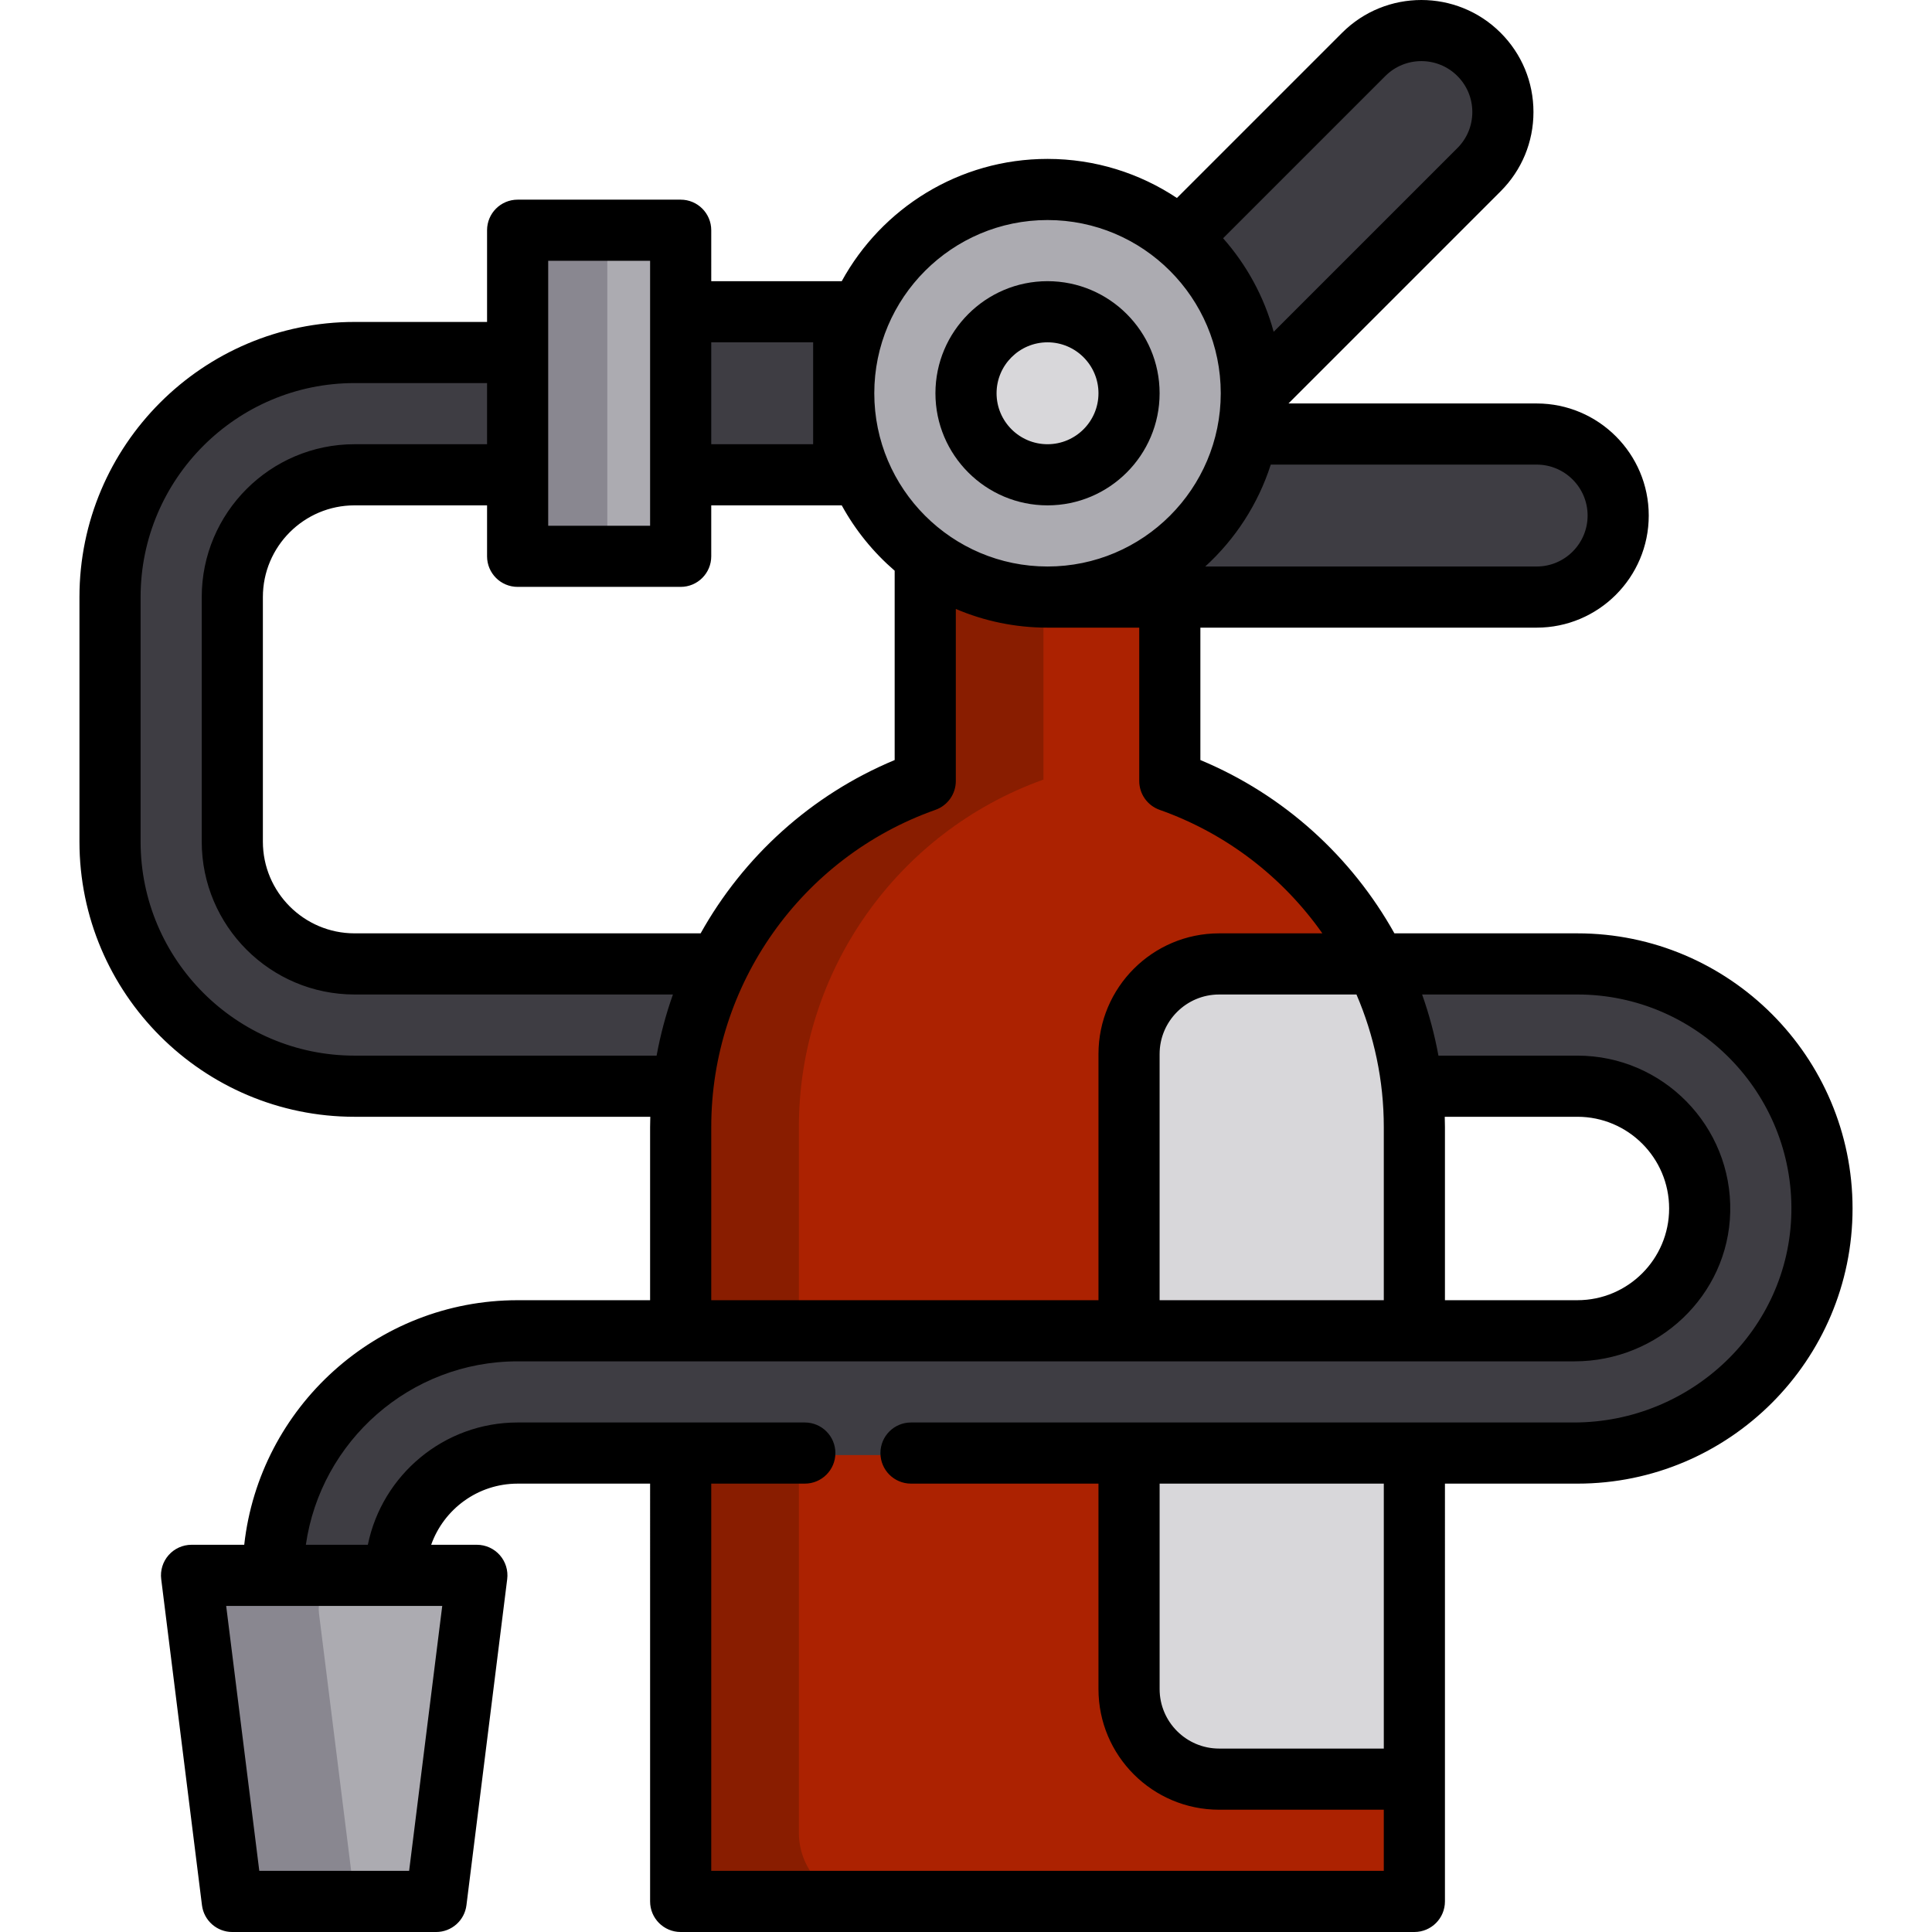
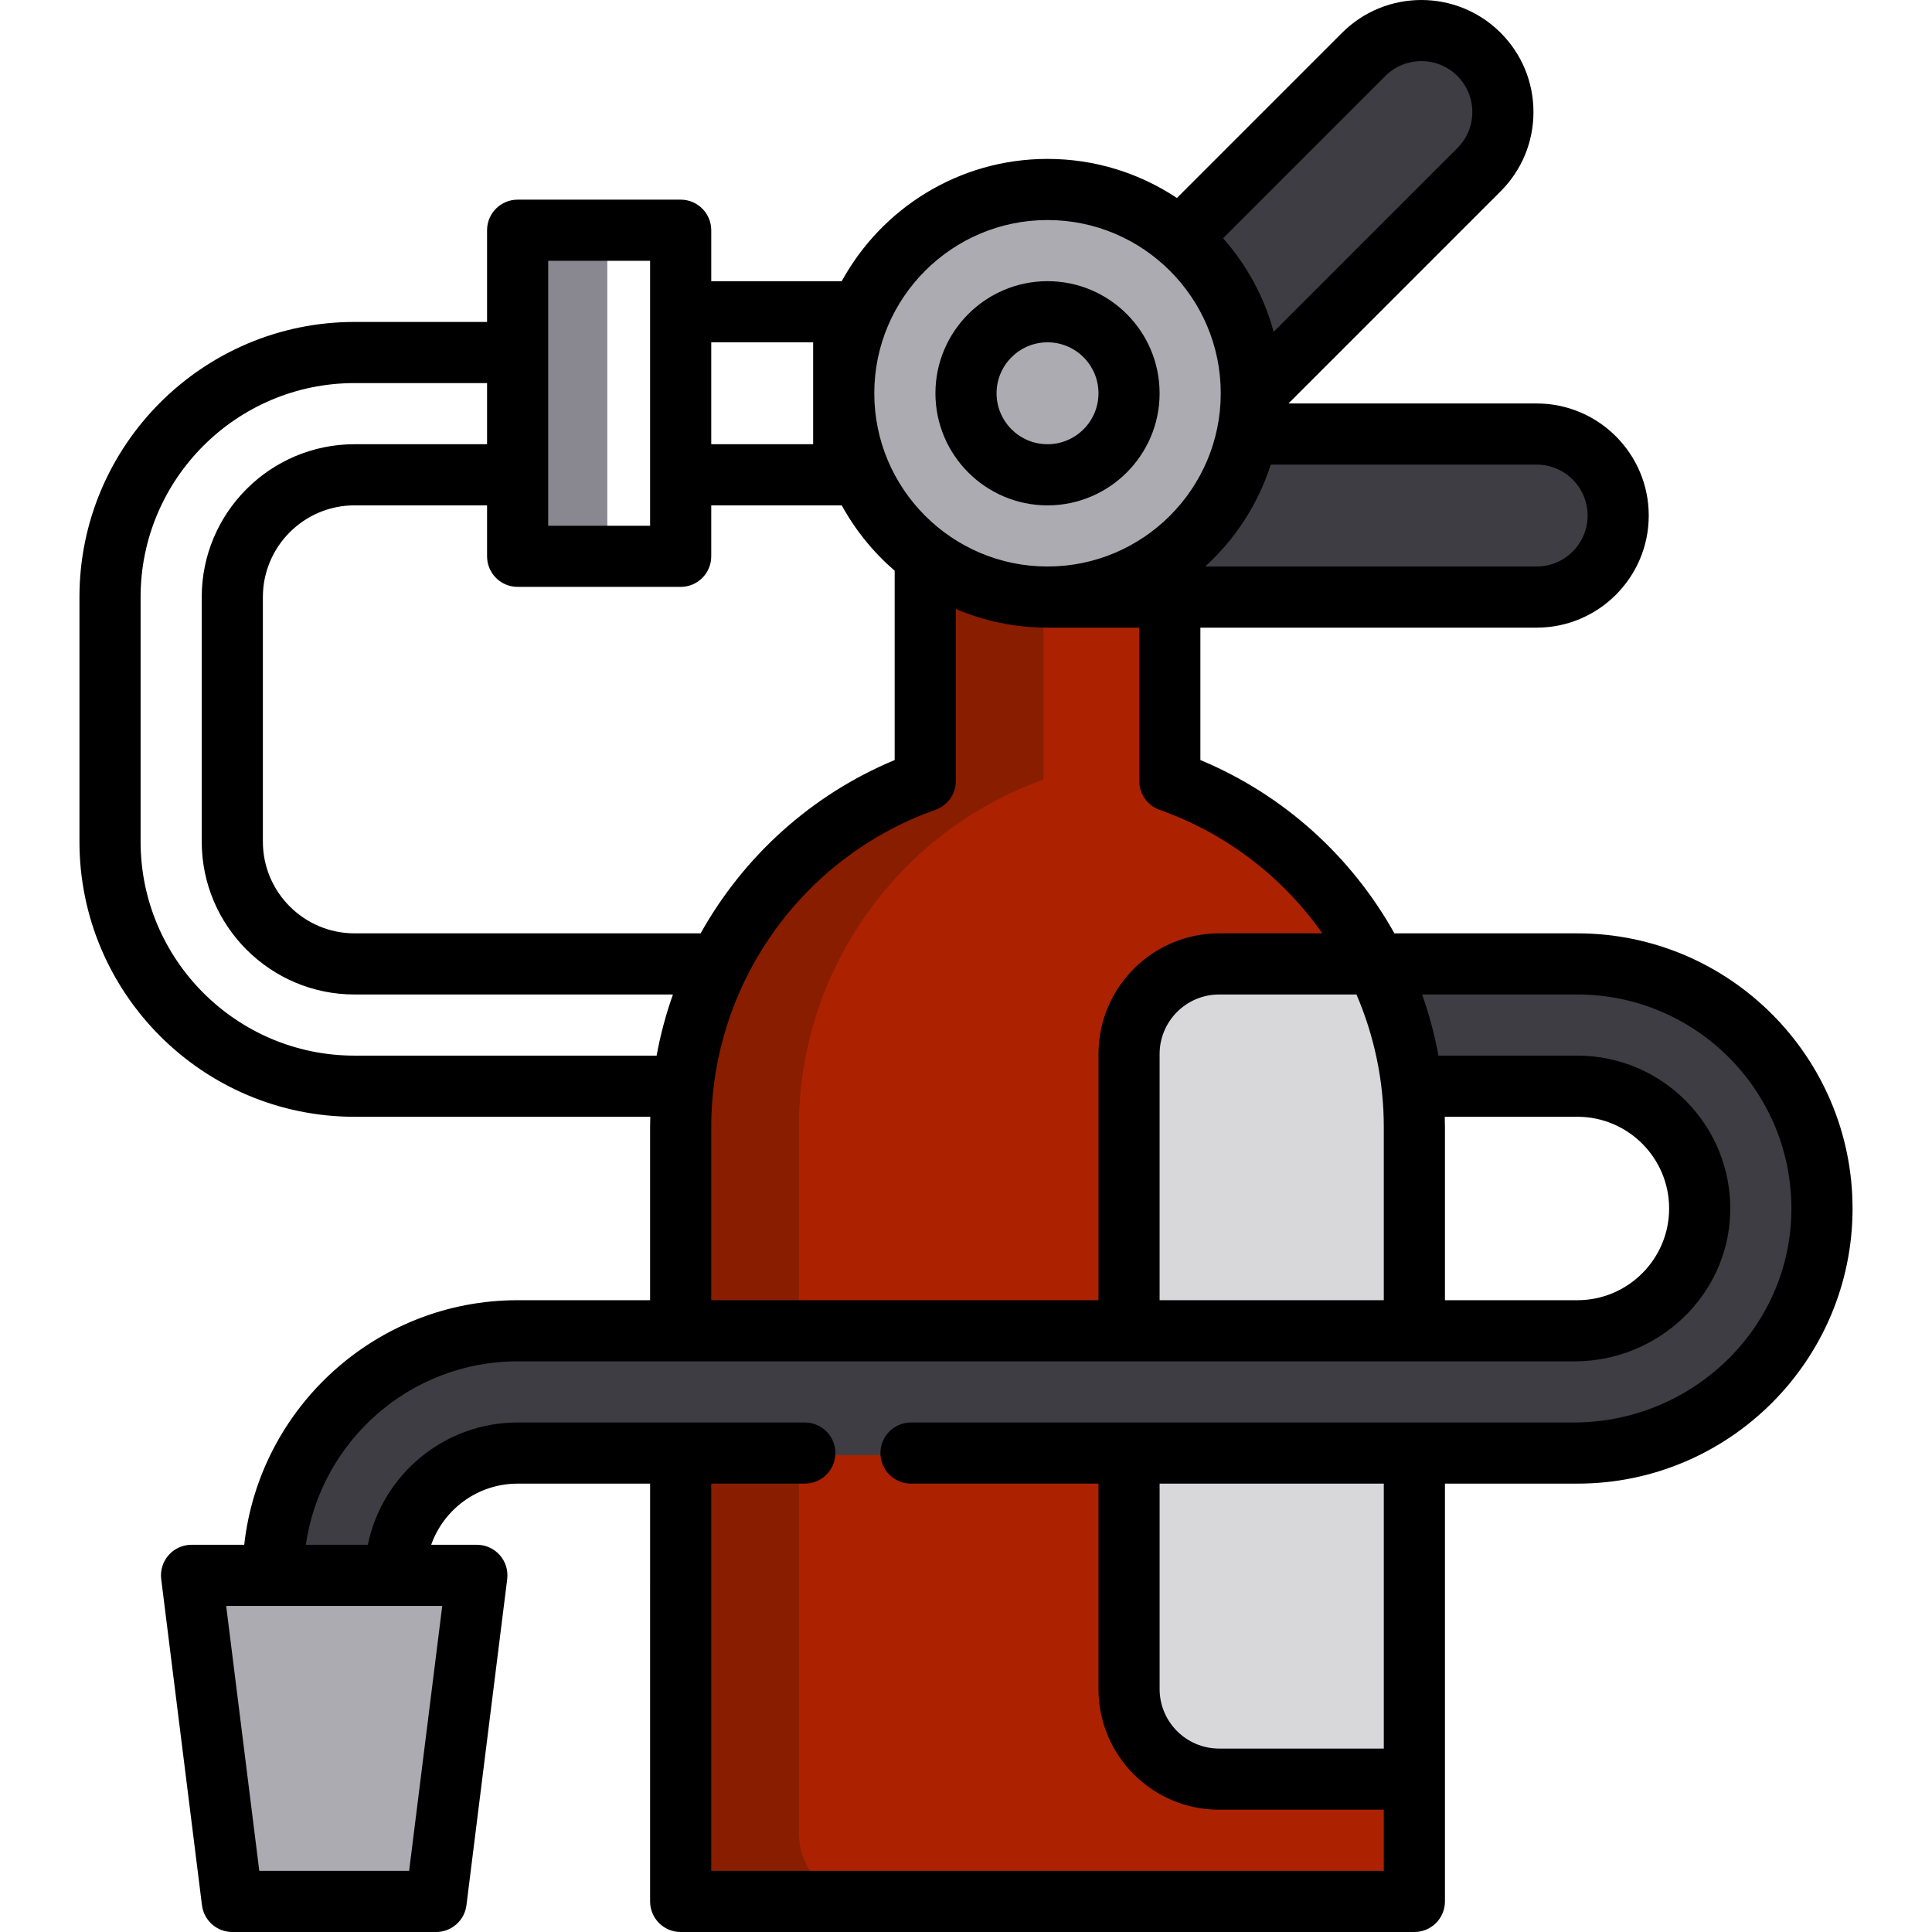
<svg xmlns="http://www.w3.org/2000/svg" version="1.1" id="Layer_1" viewBox="0 0 512.002 512.002" xml:space="preserve">
  <g>
    <path style="fill:#3E3D43;" d="M288.408,82.617l72.612-68.584c4.178-4.179,9.739-6.48,15.659-6.48c5.92,0,11.479,2.301,15.659,6.48   c4.183,4.183,6.486,9.743,6.486,15.659s-2.303,11.476-6.486,15.659l-71.522,69.674L288.408,82.617z" />
    <path style="fill:#3E3D43;" d="M297.082,158.772l2.128-44.289h108.021c12.211,0,22.144,9.934,22.144,22.144   s-9.934,22.144-22.144,22.144H297.082z" />
  </g>
  <path style="fill:#ACABB1;" d="M60.546,500.109l-9.701-77.61c-0.368-2.95,1.931-5.557,4.905-5.557h65.638  c2.974,0,5.275,2.607,4.905,5.557l-9.701,77.61c-0.309,2.474-2.412,4.331-4.905,4.331H65.451  C62.958,504.439,60.855,502.583,60.546,500.109z" />
-   <path style="fill:#898790;" d="M93.102,496.11l-8.56-68.481c-0.71-5.675,3.716-10.688,9.435-10.688H55.75  c-2.974,0-5.274,2.607-4.905,5.557l9.701,77.61c0.309,2.474,2.412,4.331,4.905,4.331h37.086  C97.742,504.439,93.698,500.869,93.102,496.11z" />
  <g>
-     <path style="fill:#3E3D43;" d="M93.97,288.397c-36.036,0-65.353-29.317-65.353-65.353v-64.813   c0-36.036,29.317-65.353,65.353-65.353h75.615v33.487H93.97c-17.572,0-31.866,14.294-31.866,31.866v64.813   c0,17.572,14.294,31.866,31.866,31.866h129.004l0.621,33.486H93.97z" />
-     <rect x="158.781" y="82.077" style="fill:#3E3D43;" width="108.021" height="44.289" />
-   </g>
+     </g>
  <path style="fill:#AC2201;" d="M364.46,254.836l-4.007-7.178c-2.612-4.679-5.619-9.137-9.13-13.186  c-10.966-12.646-24.892-22.192-40.771-27.874v-77.216c0-1.957-1.6-3.537-3.557-3.511l-58.87,0.77  c-1.921,0.025-3.465,1.59-3.465,3.511v76.445c-38.785,13.88-64.813,50.826-64.813,92.061v202.269c0,1.939,1.572,3.511,3.511,3.511  h188.496c1.939,0,3.511-1.572,3.511-3.511V298.659c0-9.648-1.409-19.122-4.197-28.282  C369.522,264.966,367.216,259.776,364.46,254.836z" />
  <path style="fill:#891D00;" d="M211.713,485.699v-187.04c0-41.235,26.028-78.181,64.813-92.061v-76.446  c0-1.921,1.544-3.485,3.464-3.51l15.505-0.202c-1.269-0.253-2.583-0.383-3.93-0.366l-43.442,0.568  c-1.921,0.025-3.465,1.59-3.465,3.511v76.445c-38.785,13.88-64.813,50.826-64.813,92.061v202.269c0,1.939,1.572,3.511,3.511,3.511  h47.096C220.104,504.439,211.713,496.049,211.713,485.699z" />
  <path style="fill:#D8D7DA;" d="M367.421,260.141l-2.248-5.23h-42.089c-13.462,0-24.415,10.952-24.415,24.415v168.293  c0,13.462,10.952,24.415,24.415,24.415h52.28V298.66C375.364,285.368,372.692,272.408,367.421,260.141z" />
  <path style="fill:#ACABB1;" d="M277.605,158.772c-30.08,0-54.551-24.471-54.551-54.551s24.471-54.551,54.551-54.551  s54.551,24.471,54.551,54.551S307.685,158.772,277.605,158.772z" />
-   <path style="fill:#D8D7DA;" d="M277.605,126.365c-12.211,0-22.144-9.934-22.144-22.144s9.934-22.144,22.144-22.144  c12.211,0,22.144,9.934,22.144,22.144S289.816,126.365,277.605,126.365z" />
  <path style="fill:#3E3D43;" d="M71.083,418.022l1.418-9.871c4.59-31.938,32.394-56.022,64.678-56.022h280.855  c17.571,0,31.866-14.294,31.866-31.866c0-17.572-14.296-31.866-31.866-31.866H374l-1.297-7.086  c-0.924-5.045-2.259-10.048-3.97-14.871l-4.089-11.53h53.389c36.036,0,65.353,29.317,65.353,65.353s-29.317,65.353-65.353,65.353  H137.179c-15.083,0-28.215,10.72-31.225,25.491l-1.41,6.916H71.083V418.022z" />
-   <path style="fill:#ACABB1;" d="M136.638,142.523V65.919c0-3.008,2.438-5.446,5.446-5.446h33.396c3.008,0,5.446,2.438,5.446,5.446  v76.604c0,3.008-2.438,5.446-5.446,5.446h-33.396C139.077,147.97,136.638,145.532,136.638,142.523z" />
  <path style="fill:#898790;" d="M160.943,138.828V69.614c0-4.023,2.693-7.919,6.302-9.142c-1.051,0-1.995,0-3.021,0h-22.139  c-3.008,0-5.446,2.438-5.446,5.446v76.604c0,3.008,2.438,5.446,5.446,5.446h22.139c1.026,0,1.155,0,2.89,0  C163.504,146.748,160.943,142.85,160.943,138.828z" />
  <path d="M277.605,133.927c16.38,0,29.706-13.325,29.706-29.706s-13.325-29.706-29.706-29.706S247.9,87.841,247.9,104.221  S261.226,133.927,277.605,133.927z M277.605,90.718c7.446,0,13.503,6.057,13.503,13.503s-6.057,13.503-13.503,13.503  s-13.503-6.057-13.503-13.503S270.161,90.718,277.605,90.718z" />
  <path d="M418.033,247.349h-48.496c-11.327-20.274-29.237-36.685-51.423-45.929v-35.086h89.117c16.38,0,29.706-13.325,29.706-29.706  s-13.325-29.706-29.706-29.706h-65.773l56.225-56.225c5.611-5.611,8.701-13.071,8.701-21.005s-3.089-15.394-8.701-21.005  c-11.582-11.583-30.428-11.583-42.01,0l-43.778,43.779c-9.833-6.536-21.621-10.356-34.289-10.356  c-23.495,0-43.982,13.115-54.533,32.406h-34.584V61.014c0-4.474-3.627-8.102-8.102-8.102h-43.208c-4.474,0-8.102,3.627-8.102,8.102  v24.305H93.97c-40.205,0-72.914,32.709-72.914,72.914v64.813c0,40.205,32.709,72.914,72.914,72.914h78.366  c-0.023,0.899-0.051,1.797-0.051,2.701v45.909h-35.107c-37.466,0-68.409,28.407-72.453,64.813H50.761  c-2.324,0-4.536,0.998-6.074,2.74c-1.538,1.742-2.253,4.061-1.965,6.367l10.802,86.417c0.507,4.054,3.954,7.097,8.039,7.097h54.01  c4.085,0,7.532-3.042,8.039-7.097l10.802-86.417c0.288-2.306-0.428-4.624-1.965-6.367c-1.537-1.742-3.749-2.74-6.074-2.74h-12.109  c3.344-9.429,12.349-16.203,22.911-16.203h35.107V503.9c0,4.474,3.627,8.102,8.102,8.102h194.438c4.474,0,8.102-3.627,8.102-8.102  V393.178h35.107c40.205,0,72.914-32.709,72.914-72.914S458.238,247.349,418.033,247.349z M359.481,263.552  c4.676,10.882,7.242,22.781,7.242,35.107v45.909h-59.412v-65.243c0-8.697,7.075-15.773,15.773-15.773L359.481,263.552  L359.481,263.552z M350.439,247.349h-27.354c-17.631,0-31.976,14.344-31.976,31.976v65.243h-102.62v-45.909  c0-37.706,23.876-71.479,59.412-84.04c3.237-1.145,5.401-4.205,5.401-7.638v-45.603c7.47,3.189,15.684,4.957,24.305,4.957h24.305  v40.646c0,3.434,2.164,6.494,5.401,7.638C325.135,220.919,340.022,232.558,350.439,247.349z M407.231,123.125  c7.446,0,13.503,6.057,13.503,13.503c0,7.446-6.057,13.503-13.503,13.503h-87.833c7.951-7.245,14.012-16.525,17.37-27.005  C336.767,123.125,407.231,123.125,407.231,123.125z M367.13,20.144c5.265-5.265,13.831-5.265,19.096,0  c2.55,2.55,3.955,5.941,3.955,9.548s-1.404,6.998-3.955,9.548l-48.69,48.69c-2.534-9.312-7.183-17.756-13.401-24.791L367.13,20.144z   M277.605,58.312c25.315,0,45.909,20.594,45.909,45.909s-20.594,45.909-45.909,45.909c-25.315,0-45.909-20.594-45.909-45.909  S252.292,58.312,277.605,58.312z M188.488,90.718h27.005v27.005h-27.005V90.718z M145.28,69.114h27.005v70.214H145.28V69.114z   M137.178,155.531h43.208c4.474,0,8.102-3.627,8.102-8.102v-13.503h34.584c3.605,6.59,8.377,12.448,14.025,17.32v50.172  c-22.186,9.244-40.096,25.655-51.423,45.929H93.97c-13.402,0-24.305-10.903-24.305-24.305v-64.813  c0-13.402,10.903-24.305,24.305-24.305h35.107v13.503C129.077,151.905,132.704,155.531,137.178,155.531z M93.97,279.755  c-31.271,0-56.711-25.44-56.711-56.711v-64.813c0-31.271,25.44-56.711,56.711-56.711h35.107v16.203H93.97  c-22.337,0-40.508,18.171-40.508,40.508v64.813c0,22.337,18.171,40.508,40.508,40.508h84.364c-1.86,5.244-3.311,10.66-4.325,16.203  H93.97z M117.199,425.583l-8.777,70.214H68.716l-8.777-70.214H117.199z M366.723,463.391h-43.638  c-8.697,0-15.773-7.075-15.773-15.773v-54.44h59.412V463.391z M417.081,376.974H241.426c-4.474,0-8.102,3.627-8.102,8.102l0,0  c0,4.474,3.627,8.102,8.102,8.102h49.682v54.44c0,17.659,14.316,31.976,31.976,31.976h43.638v16.203H188.488v-102.62h24.798  c4.474,0,8.102-3.627,8.102-8.102l0,0c0-4.474-3.627-8.102-8.102-8.102h-76.108c-19.563,0-35.929,13.939-39.692,32.406h-16.43  c3.944-27.445,27.604-48.609,56.123-48.609h280.095c22.121,0,40.734-17.417,41.256-39.532c0.538-22.781-17.835-41.483-40.496-41.483  h-36.831c-1.014-5.544-2.465-10.959-4.325-16.203h41.156c31.635,0,57.303,26.036,56.7,57.806  C474.144,352.407,448.135,376.974,417.081,376.974z M382.875,295.958h35.158c13.402,0,24.305,10.903,24.305,24.305  c0,13.402-10.903,24.305-24.305,24.305h-35.107v-45.909C382.926,297.756,382.898,296.858,382.875,295.958z" />
</svg>